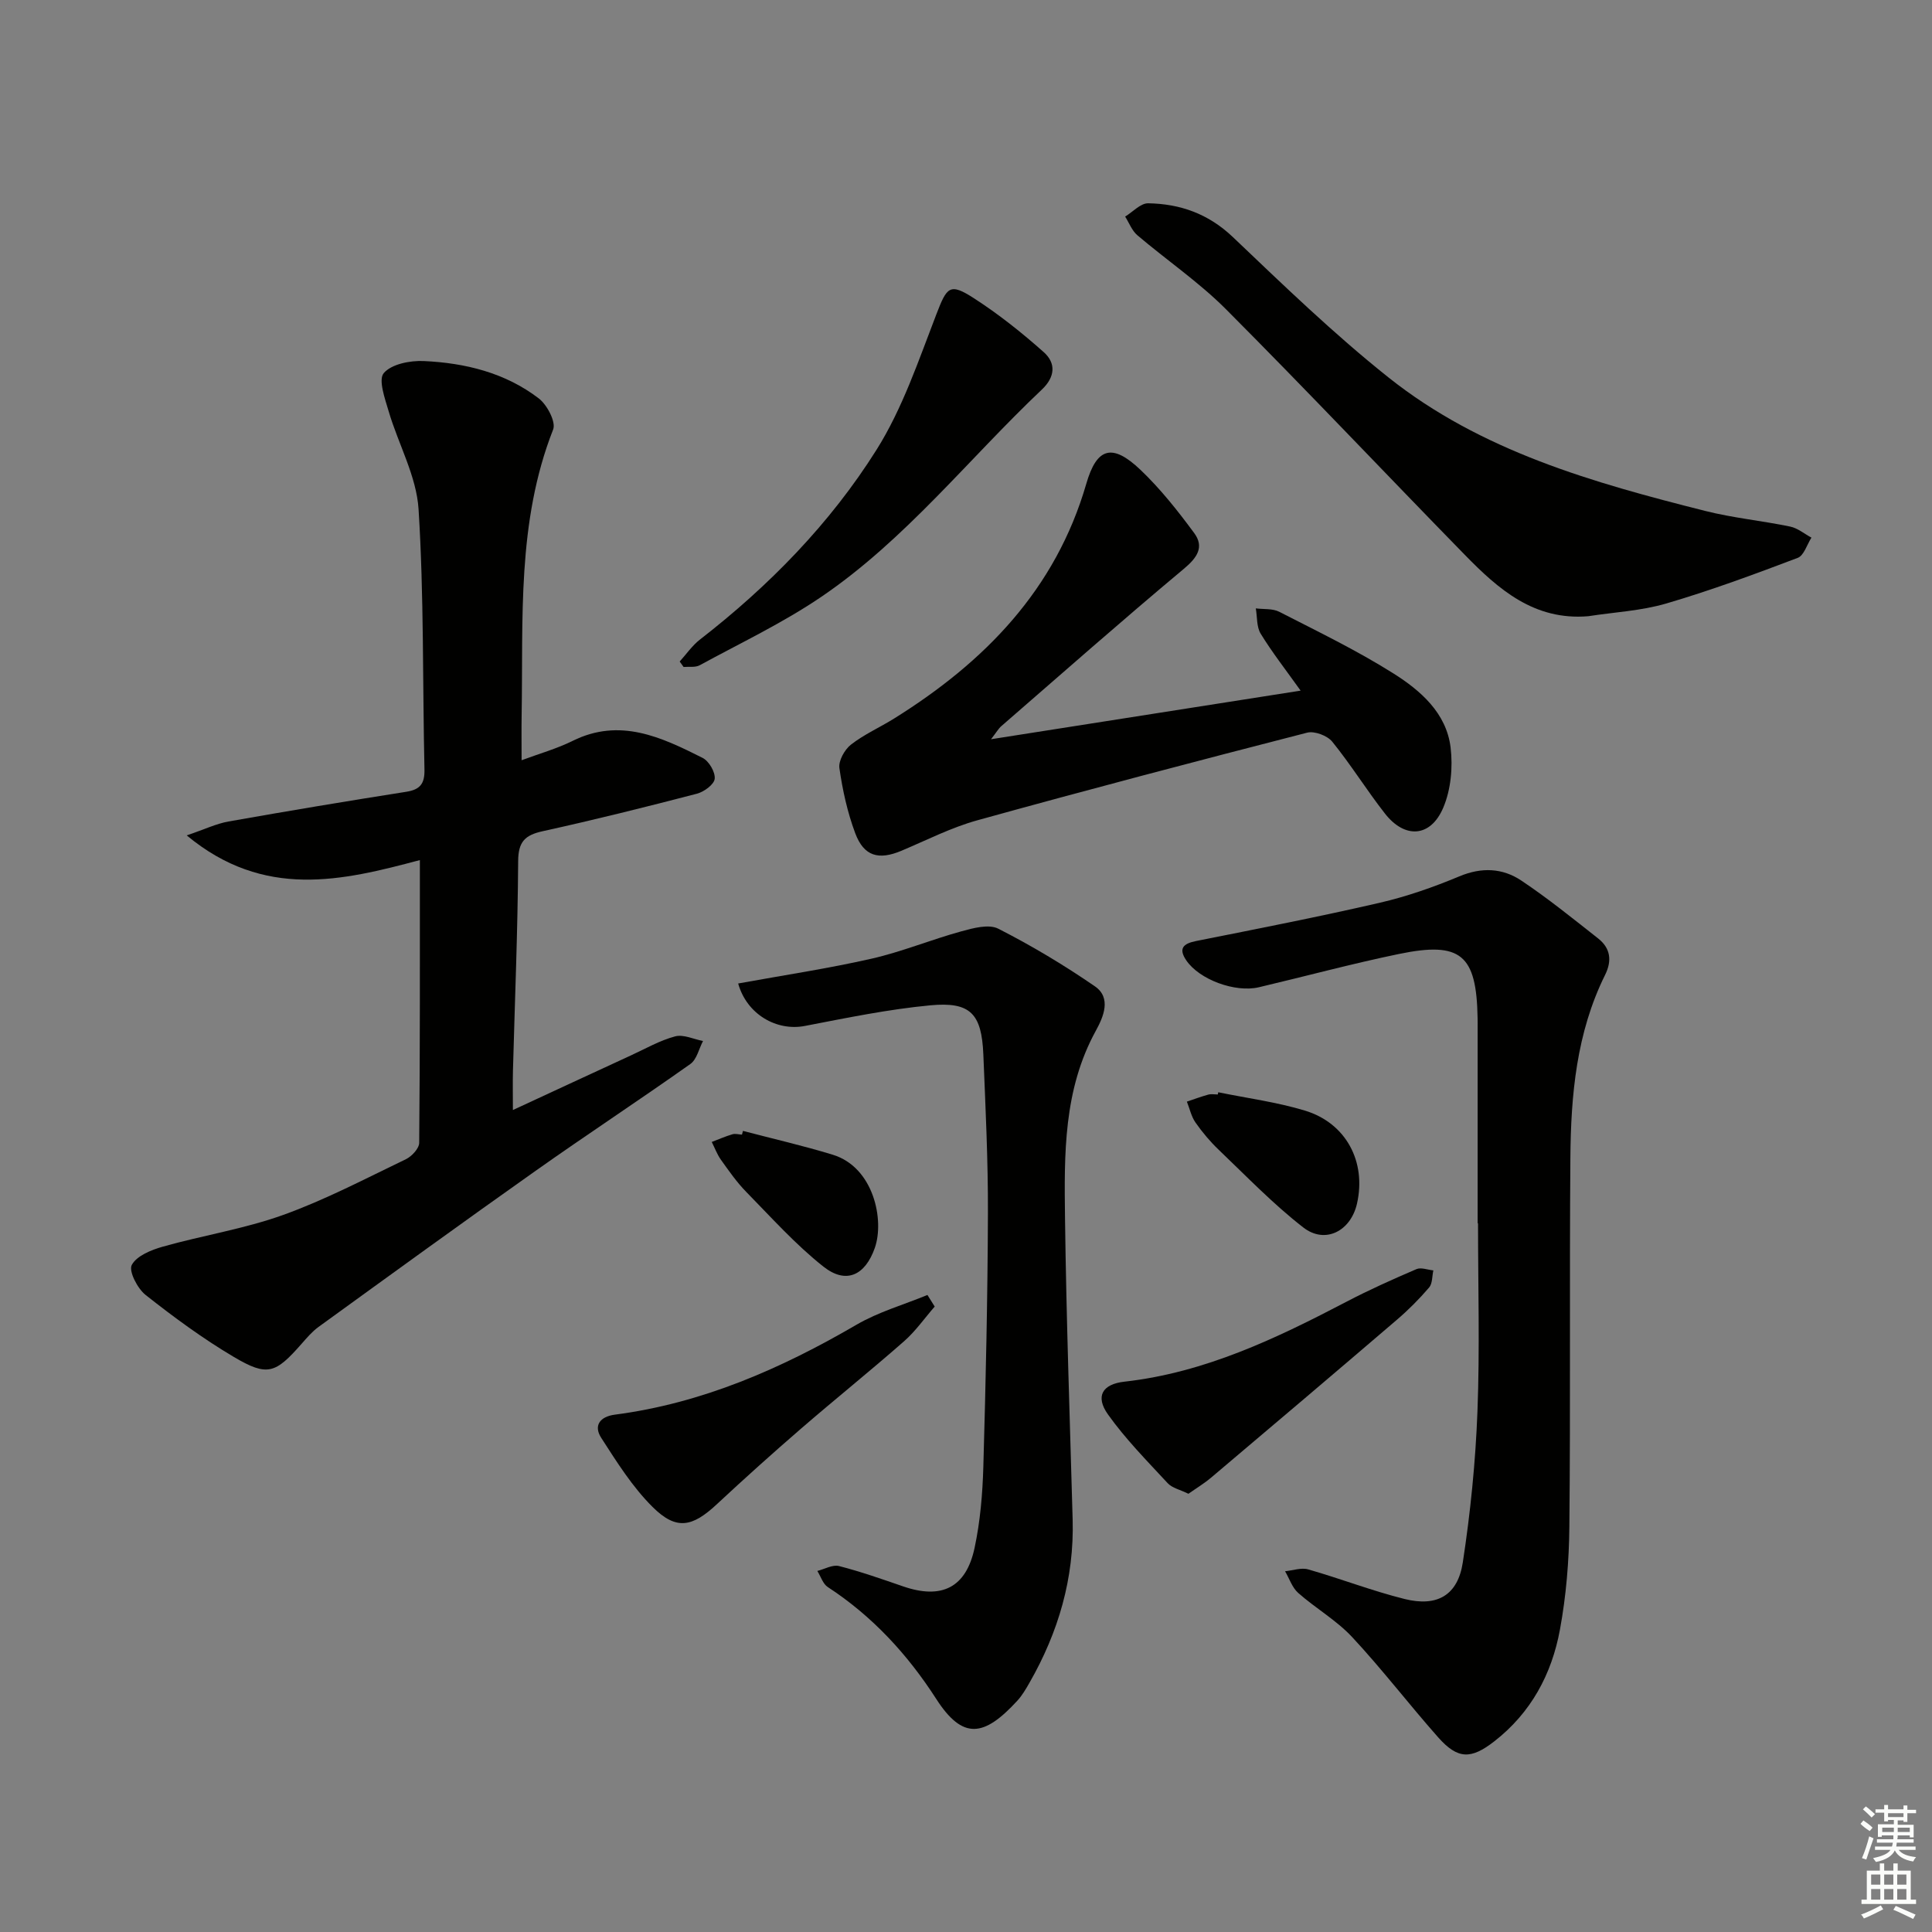
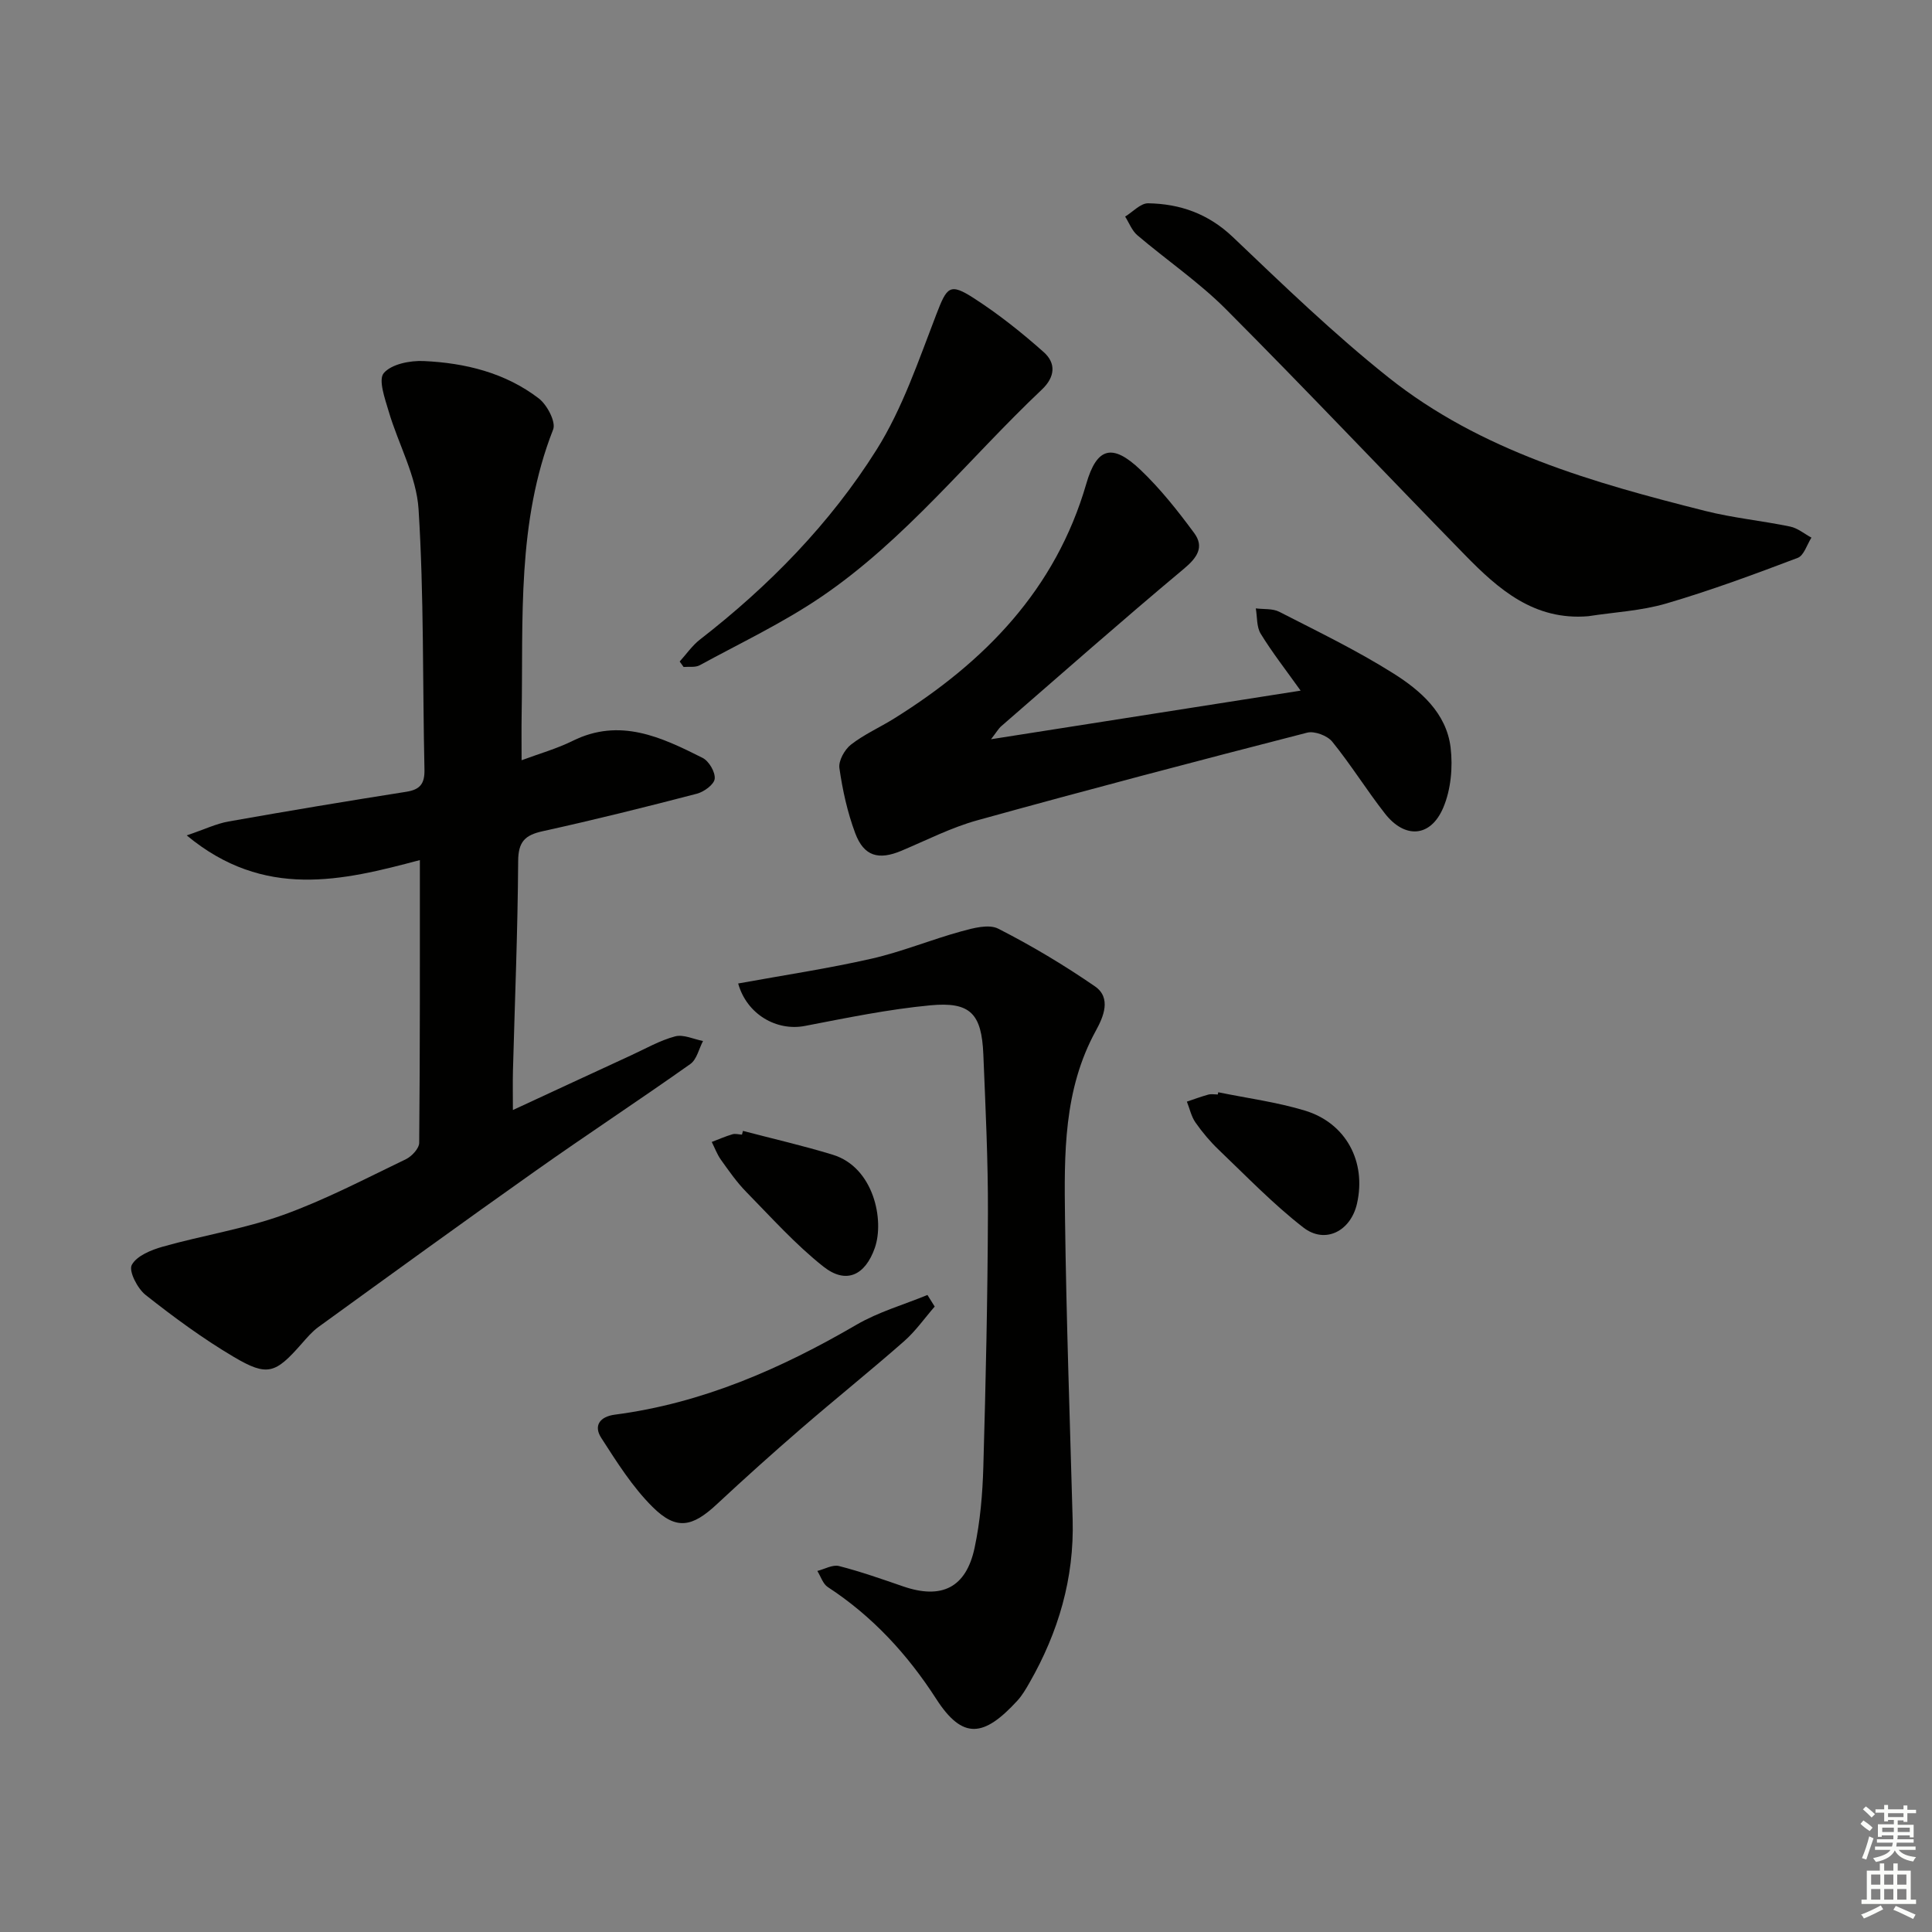
<svg xmlns="http://www.w3.org/2000/svg" enable-background="new 0 0 400 400" viewBox="0 0 400 400">
  <rect x="0" y="0" width="400" height="400" fill="#808080" stroke="none" />
  <g fill="#010100">
-     <path d="m86.93 178.07c-16 4.26-32.22 8.22-48.27-5.11 3.69-1.25 6.11-2.43 8.66-2.88 12.24-2.17 24.51-4.22 36.79-6.15 2.89-.45 3.83-1.69 3.77-4.6-.4-17.97-.09-35.98-1.22-53.89-.43-6.85-4.18-13.46-6.18-20.25-.78-2.64-2.2-6.58-1.02-7.95 1.61-1.87 5.45-2.62 8.27-2.49 8.57.39 16.88 2.42 23.82 7.74 1.72 1.32 3.59 4.87 2.97 6.44-7.54 19.17-6.18 39.24-6.52 59.14-.05 2.79-.01 5.59-.01 9.33 3.68-1.37 7.28-2.38 10.57-4.01 9.81-4.86 18.4-.75 26.9 3.52 1.32.66 2.66 2.95 2.51 4.33-.12 1.18-2.22 2.71-3.69 3.09-10.59 2.76-21.22 5.41-31.91 7.76-3.68.81-5.07 2.17-5.09 6.2-.09 14.47-.69 28.94-1.08 43.41-.06 2.44-.01 4.89-.01 8.12 8.57-3.97 16.51-7.66 24.46-11.32 3.02-1.39 5.96-3.09 9.13-3.93 1.72-.46 3.84.59 5.77.96-.85 1.62-1.29 3.82-2.62 4.76-10.59 7.5-21.44 14.62-32.03 22.11-15.07 10.65-30.01 21.5-44.96 32.33-1.32.96-2.42 2.26-3.51 3.5-5.41 6.16-7.06 6.82-14 2.72-6.4-3.78-12.44-8.23-18.28-12.84-1.69-1.33-3.54-4.94-2.87-6.21 1.01-1.9 4.04-3.12 6.45-3.8 8.26-2.33 16.85-3.67 24.9-6.56 8.73-3.14 17.02-7.51 25.41-11.54 1.22-.59 2.74-2.23 2.75-3.39.18-19.28.14-38.57.14-58.54z" />
-     <path d="m305.93 253.26c0-13.5 0-27 0-40.49 0-.67.01-1.33-.01-2-.22-13.11-3.45-15.91-16.28-13.26-9.73 2.01-19.33 4.61-29 6.89-4.93 1.16-12.37-1.6-15.05-5.59-1.64-2.43-.63-3.45 2.04-3.98 12.7-2.53 25.41-5.01 38.02-7.92 5.62-1.3 11.15-3.24 16.49-5.47 4.61-1.93 8.94-1.73 12.83.87 5.51 3.68 10.69 7.88 15.9 11.98 2.56 2.01 2.92 4.59 1.44 7.57-5.92 11.94-7.08 24.86-7.18 37.87-.2 25.45.04 50.9-.21 76.35-.07 7.12-.66 14.32-1.95 21.31-1.69 9.21-5.99 17.23-13.61 23.15-4.79 3.72-7.53 3.75-11.6-.84-6.05-6.83-11.6-14.1-17.82-20.77-3.25-3.48-7.56-5.95-11.16-9.13-1.25-1.1-1.83-2.97-2.72-4.49 1.61-.16 3.36-.8 4.8-.38 6.69 1.91 13.22 4.45 19.96 6.13 6.74 1.67 11-.77 12.04-7.59 1.58-10.32 2.63-20.78 3.03-31.21.5-12.98.12-25.99.12-38.99-.03-.01-.05-.01-.08-.01z" />
+     <path d="m86.93 178.07c-16 4.26-32.22 8.22-48.27-5.11 3.69-1.25 6.11-2.43 8.66-2.88 12.24-2.17 24.51-4.22 36.79-6.15 2.89-.45 3.83-1.69 3.77-4.6-.4-17.97-.09-35.98-1.22-53.89-.43-6.85-4.18-13.46-6.18-20.25-.78-2.64-2.2-6.58-1.02-7.95 1.61-1.87 5.45-2.62 8.27-2.49 8.57.39 16.88 2.42 23.82 7.74 1.72 1.32 3.59 4.87 2.97 6.44-7.54 19.17-6.18 39.24-6.52 59.14-.05 2.79-.01 5.59-.01 9.33 3.68-1.37 7.28-2.38 10.57-4.01 9.81-4.86 18.4-.75 26.9 3.52 1.32.66 2.66 2.95 2.51 4.33-.12 1.18-2.22 2.71-3.69 3.09-10.59 2.76-21.22 5.41-31.91 7.76-3.68.81-5.07 2.17-5.09 6.2-.09 14.47-.69 28.94-1.08 43.41-.06 2.44-.01 4.89-.01 8.12 8.57-3.97 16.51-7.66 24.46-11.32 3.02-1.39 5.96-3.09 9.13-3.93 1.72-.46 3.84.59 5.77.96-.85 1.62-1.29 3.82-2.62 4.76-10.59 7.5-21.44 14.62-32.03 22.11-15.07 10.65-30.01 21.5-44.96 32.33-1.32.96-2.42 2.26-3.51 3.5-5.41 6.16-7.06 6.82-14 2.72-6.4-3.78-12.44-8.23-18.28-12.84-1.69-1.33-3.54-4.94-2.87-6.21 1.01-1.9 4.04-3.12 6.45-3.8 8.26-2.33 16.85-3.67 24.9-6.56 8.73-3.14 17.02-7.51 25.41-11.54 1.22-.59 2.74-2.23 2.75-3.39.18-19.28.14-38.57.14-58.54" />
    <path d="m152.83 203.62c9.45-1.72 18.62-3.09 27.63-5.14 6.28-1.43 12.32-3.94 18.55-5.65 2.47-.68 5.7-1.56 7.68-.55 6.91 3.52 13.61 7.53 20 11.93 3.47 2.39 1.75 6.35.22 9.14-6.75 12.26-6.58 25.62-6.41 38.89.27 20.79 1 41.58 1.58 62.37.34 12.15-2.95 23.33-8.94 33.79-.74 1.29-1.51 2.62-2.5 3.7-6.93 7.55-11.31 8.18-16.82-.38-5.91-9.18-13.2-17.11-22.44-23.14-1.01-.66-1.45-2.2-2.16-3.33 1.5-.38 3.16-1.35 4.48-1.02 4.49 1.15 8.88 2.7 13.27 4.21 7.97 2.75 13.05.3 14.81-7.98 1.17-5.49 1.65-11.19 1.81-16.81.5-17.46.89-34.94.95-52.41.04-10.97-.5-21.95-.95-32.92-.35-8.44-2.66-10.96-10.97-10.18-8.71.82-17.35 2.61-25.97 4.27-5.84 1.13-12.03-2.38-13.82-8.79z" />
    <path d="m205.18 153.05c21.72-3.41 42.44-6.66 64.1-10.06-3.08-4.32-5.9-7.92-8.27-11.79-.87-1.42-.7-3.48-1.01-5.24 1.64.21 3.49 0 4.87.71 7.96 4.08 16.06 7.99 23.61 12.75 5.62 3.54 10.98 8.19 11.85 15.33.49 4.07.07 8.74-1.52 12.47-2.61 6.16-7.95 6.49-12.07 1.22-3.79-4.84-7.04-10.11-10.91-14.88-1.02-1.26-3.68-2.26-5.2-1.87-22.8 5.86-45.58 11.85-68.27 18.14-5.4 1.49-10.5 4.11-15.7 6.3-4.74 2-7.8 1.18-9.6-3.64-1.61-4.31-2.62-8.9-3.27-13.46-.22-1.52 1.08-3.84 2.4-4.87 2.72-2.12 5.98-3.56 8.93-5.4 18.76-11.7 33.44-26.7 39.79-48.62 2.18-7.53 5.39-8.41 11.23-2.85 4.12 3.93 7.72 8.48 11.11 13.08 2.12 2.89.62 5.09-2.15 7.4-12.76 10.66-25.23 21.67-37.79 32.57-.58.5-.97 1.22-2.13 2.71z" />
    <path d="m328.83 127.58c-11.21.94-18.61-5.59-25.58-12.73-16.52-16.91-32.75-34.1-49.44-50.84-5.6-5.61-12.27-10.15-18.34-15.31-1.12-.96-1.7-2.56-2.52-3.86 1.59-.97 3.2-2.78 4.77-2.75 6.62.11 12.45 2.16 17.52 6.98 10.47 9.97 20.92 20.07 32.21 29.06 19.18 15.27 42.34 21.79 65.62 27.66 5.76 1.45 11.73 2.02 17.56 3.23 1.56.32 2.94 1.5 4.41 2.29-.93 1.44-1.55 3.7-2.84 4.19-8.97 3.4-17.99 6.74-27.19 9.44-5.2 1.53-10.77 1.8-16.18 2.64z" />
    <path d="m140.72 136.96c1.39-1.53 2.59-3.3 4.2-4.55 14.33-11.12 26.94-24.01 36.55-39.28 5.39-8.57 8.71-18.51 12.39-28.05 2.2-5.69 2.74-6.59 7.8-3.32 5.1 3.29 9.91 7.12 14.45 11.16 2.52 2.25 2.39 5.1-.42 7.75-15.2 14.38-28.26 31.11-45.74 42.96-7.91 5.36-16.66 9.51-25.08 14.1-.91.5-2.22.26-3.34.36-.28-.38-.54-.75-.81-1.13z" />
    <path d="m193.52 270.51c-2.1 2.41-3.96 5.09-6.34 7.18-7 6.15-14.28 11.99-21.33 18.09-5.9 5.1-11.71 10.32-17.42 15.64-5.11 4.77-8.41 5.46-13.32.58-4.18-4.15-7.42-9.32-10.64-14.32-1.61-2.51-.29-4.38 2.82-4.79 18.11-2.36 34.4-9.51 50.04-18.62 4.55-2.65 9.77-4.14 14.69-6.16.51.79 1.01 1.59 1.5 2.4z" />
-     <path d="m246.05 309.27c-1.69-.84-3.36-1.18-4.3-2.2-4.27-4.61-8.73-9.13-12.36-14.23-2.67-3.76-1.16-6.27 3.41-6.78 16.68-1.87 31.43-8.95 46.03-16.58 4.7-2.46 9.56-4.63 14.43-6.72.95-.41 2.32.15 3.5.26-.27 1.2-.17 2.72-.88 3.55-2.05 2.39-4.3 4.65-6.7 6.7-12.76 10.93-25.57 21.79-38.4 32.63-1.48 1.25-3.17 2.27-4.73 3.37z" />
    <path d="m252.23 226.14c5.98 1.23 12.1 2.03 17.92 3.79 8.56 2.59 12.77 10.62 10.8 19.27-1.29 5.68-6.58 8.45-11.11 4.94-6.24-4.84-11.77-10.6-17.5-16.07-1.79-1.71-3.41-3.64-4.83-5.67-.87-1.25-1.2-2.87-1.78-4.32 1.47-.49 2.93-1.04 4.42-1.45.62-.17 1.32-.03 1.98-.03.03-.16.07-.31.1-.46z" />
    <path d="m153.82 234.14c6.21 1.63 12.48 3.06 18.61 4.94 8.47 2.6 10.71 13.53 8.69 19.29-2 5.69-5.94 7.58-10.64 3.87-5.79-4.58-10.79-10.18-15.99-15.48-1.96-2-3.58-4.34-5.22-6.63-.8-1.12-1.28-2.46-1.91-3.7 1.42-.54 2.82-1.16 4.28-1.59.6-.18 1.32.04 1.98.07.07-.26.13-.51.2-.77z" />
  </g>
  <path d="m385.2 377.6.6-.7c.6.4 1.3.9 1.9 1.5l-.6.7c-.8-.5-1.4-1-1.9-1.5zm.3 7.1c.6-1.4 1.1-2.9 1.5-4.5.3.1.6.3.9.4-.5 1.4-1 2.9-1.5 4.4zm.2-10.1.6-.6c.7.5 1.3 1.1 1.9 1.6l-.7.7c-.6-.6-1.2-1.2-1.8-1.7zm8.4-.8h.8v.9h1.8v.7h-1.8v1.8h-.8v-.3h-1.2v.9h3.3v2.6h-.8v-.4h-2.5c0 .3 0 .6-.1.8h3.4v.7h-3.5c0 .3-.1.6-.1.8h4v.7h-3.5c.7.9 1.9 1.3 3.6 1.5-.2.2-.4.5-.6.9-1.9-.3-3.2-1.1-3.8-2.3-.5 1.1-1.8 2-3.9 2.4-.2-.3-.4-.5-.6-.8 1.9-.4 3.1-.9 3.6-1.7h-3.2v-.7h3.5c.1-.2.1-.5.2-.8h-3.3v-.7h3.4c0-.2 0-.5 0-.8h-2.4v.3h-.8v-2.6h3.3v-.9h-1.2v.3h-.8v-1.8h-1.8v-.7h1.8v-.9h.8v.9h3.2zm-4.4 5.5h2.4c0-.3 0-.6 0-.9h-2.4zm1.2-3.1h3.2v-.8h-3.2zm4.4 2.2h-2.4v.9h2.5v-.9z" fill="#fbfcfa" />
  <path d="m389.2 385.8h.9v1.5h1.9v-1.5h.9v1.5h2.7v6h1.1v.9h-11.3v-.9h1.1v-6h2.7zm.2 8.7.5.8c-1.2.6-2.5 1.3-4 1.9-.2-.3-.3-.6-.6-.8 1.6-.6 3-1.3 4.1-1.9zm-2-4.3h1.9v-2.1h-1.9zm0 3.1h1.9v-2.2h-1.9zm2.7-3.1h1.9v-2.1h-1.9zm0 3.1h1.9v-2.2h-1.9zm2.4 1.3c1.4.6 2.7 1.2 4.1 1.8l-.5.9c-1.5-.7-2.8-1.4-4.1-1.9zm2.2-6.5h-1.9v2.1h1.9zm-1.9 5.2h1.9v-2.2h-1.9z" fill="#fbfcfa" />
</svg>